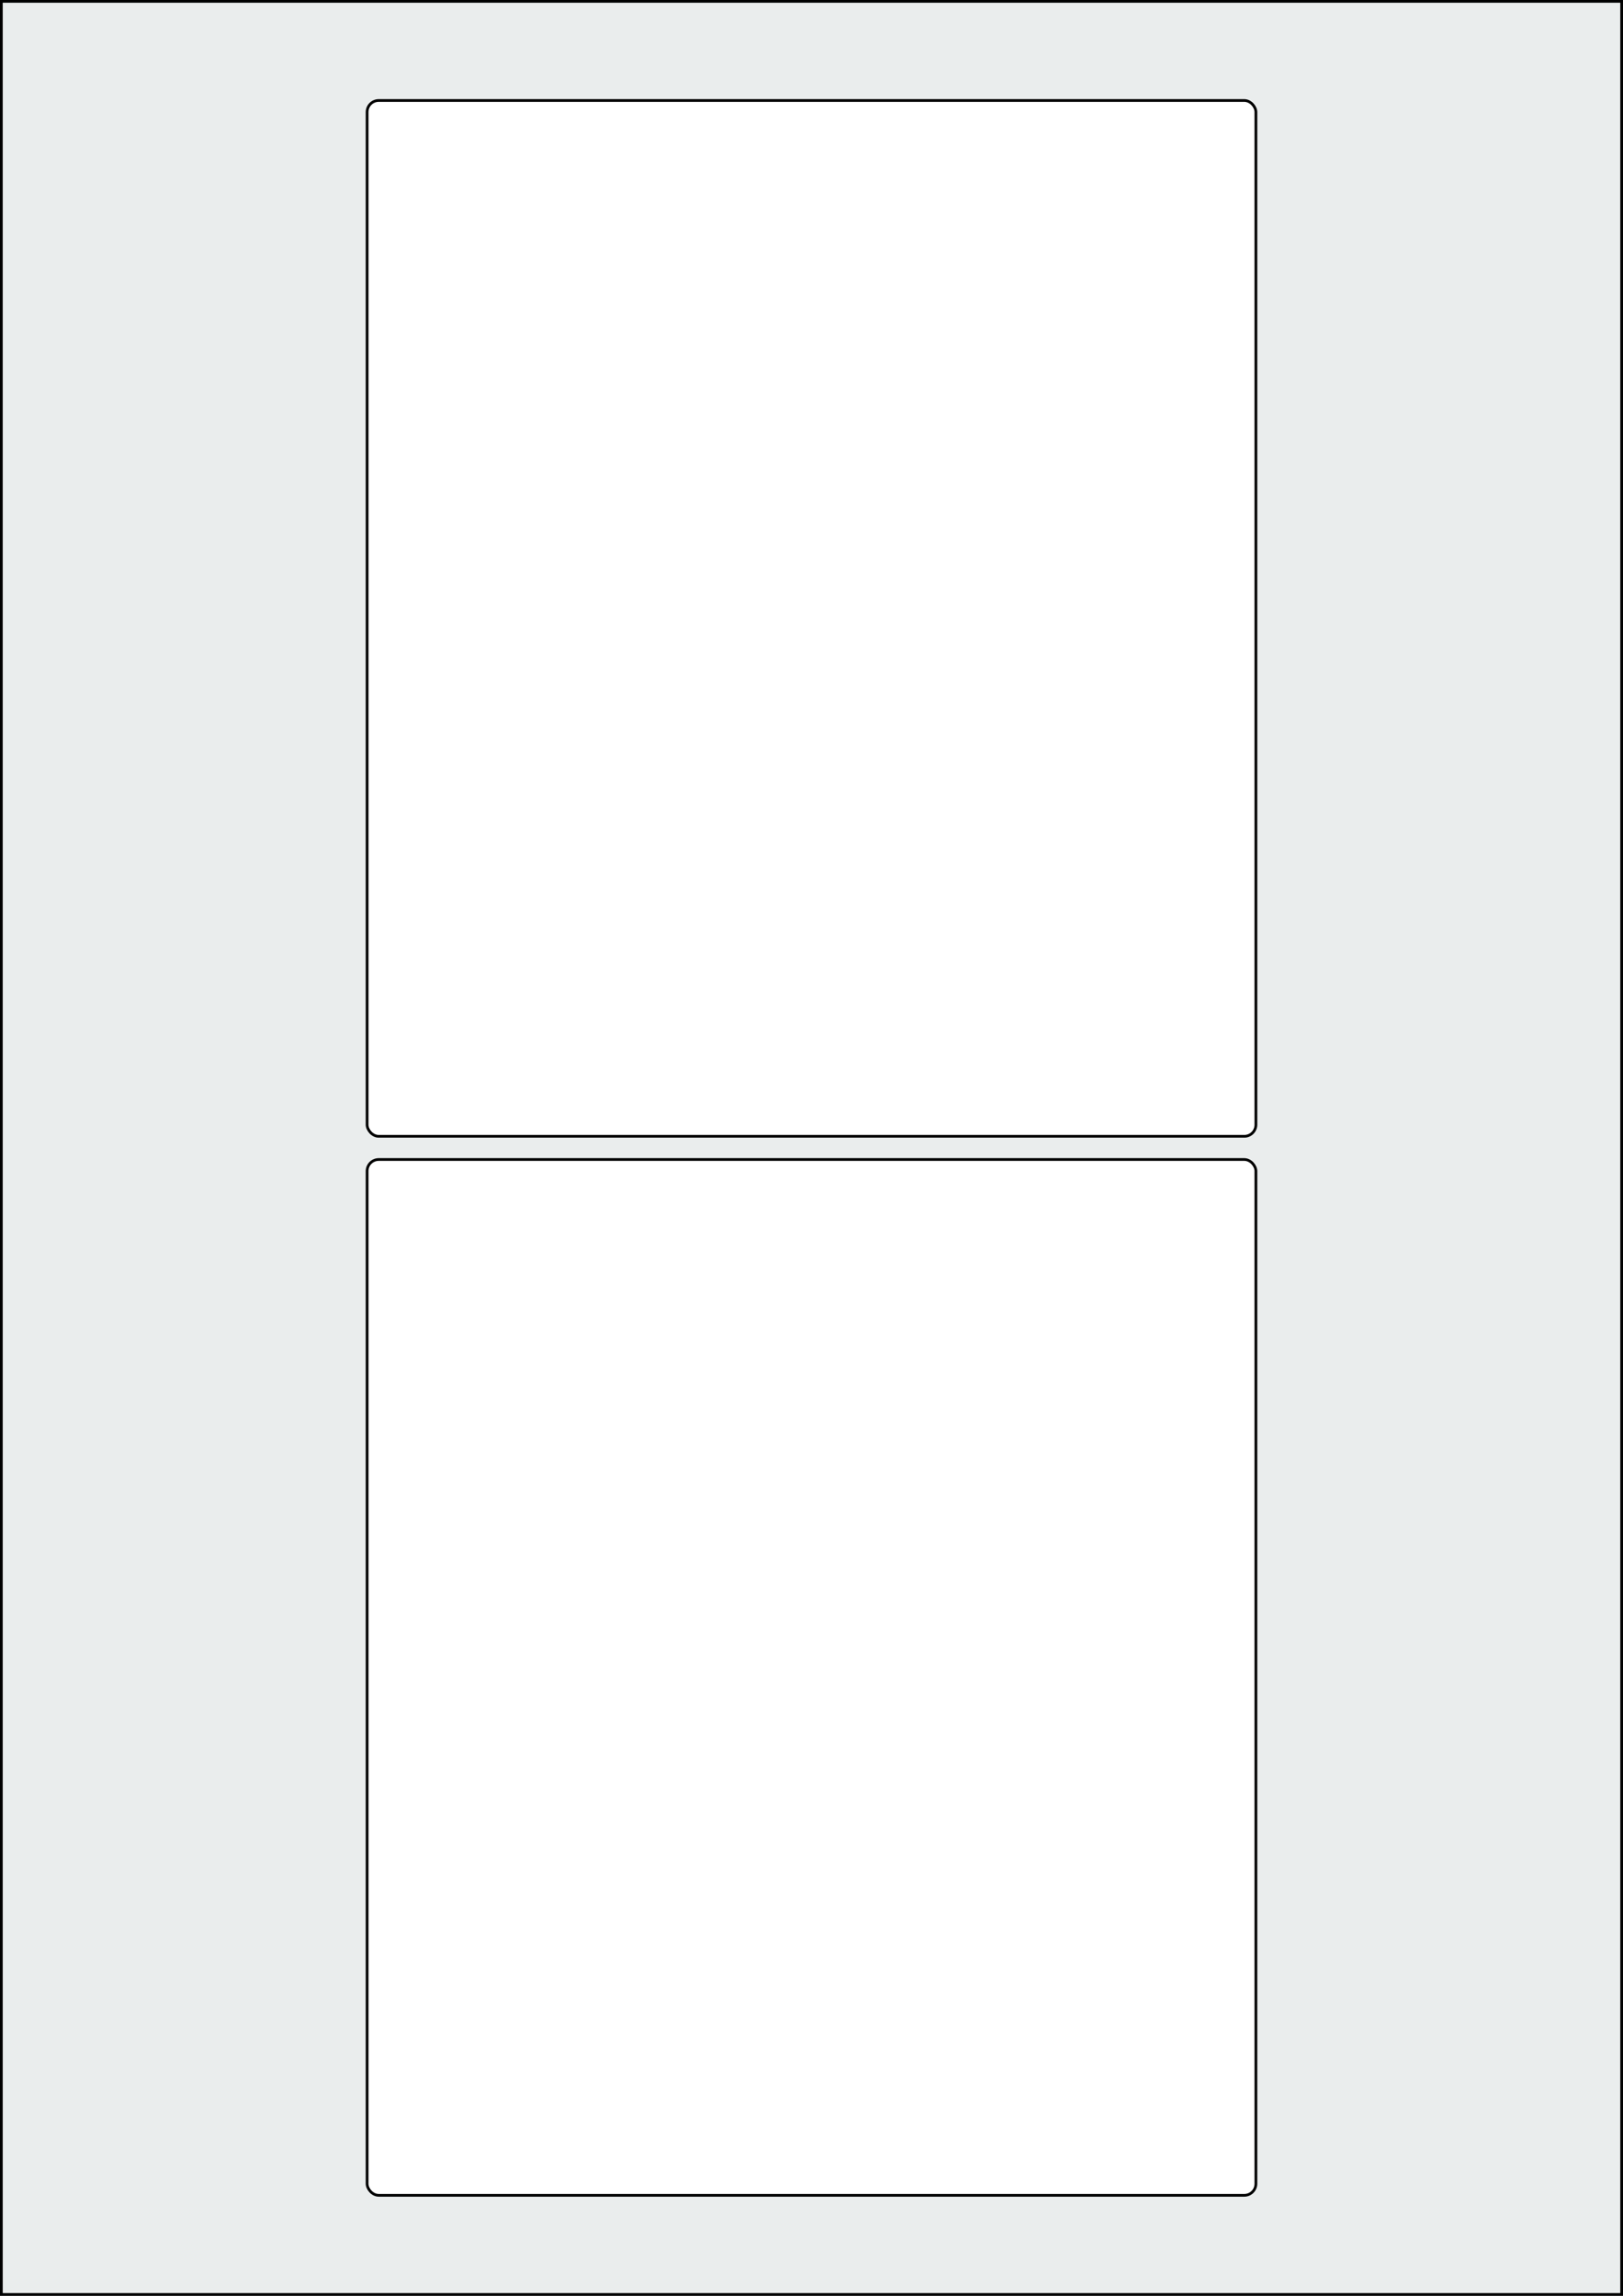
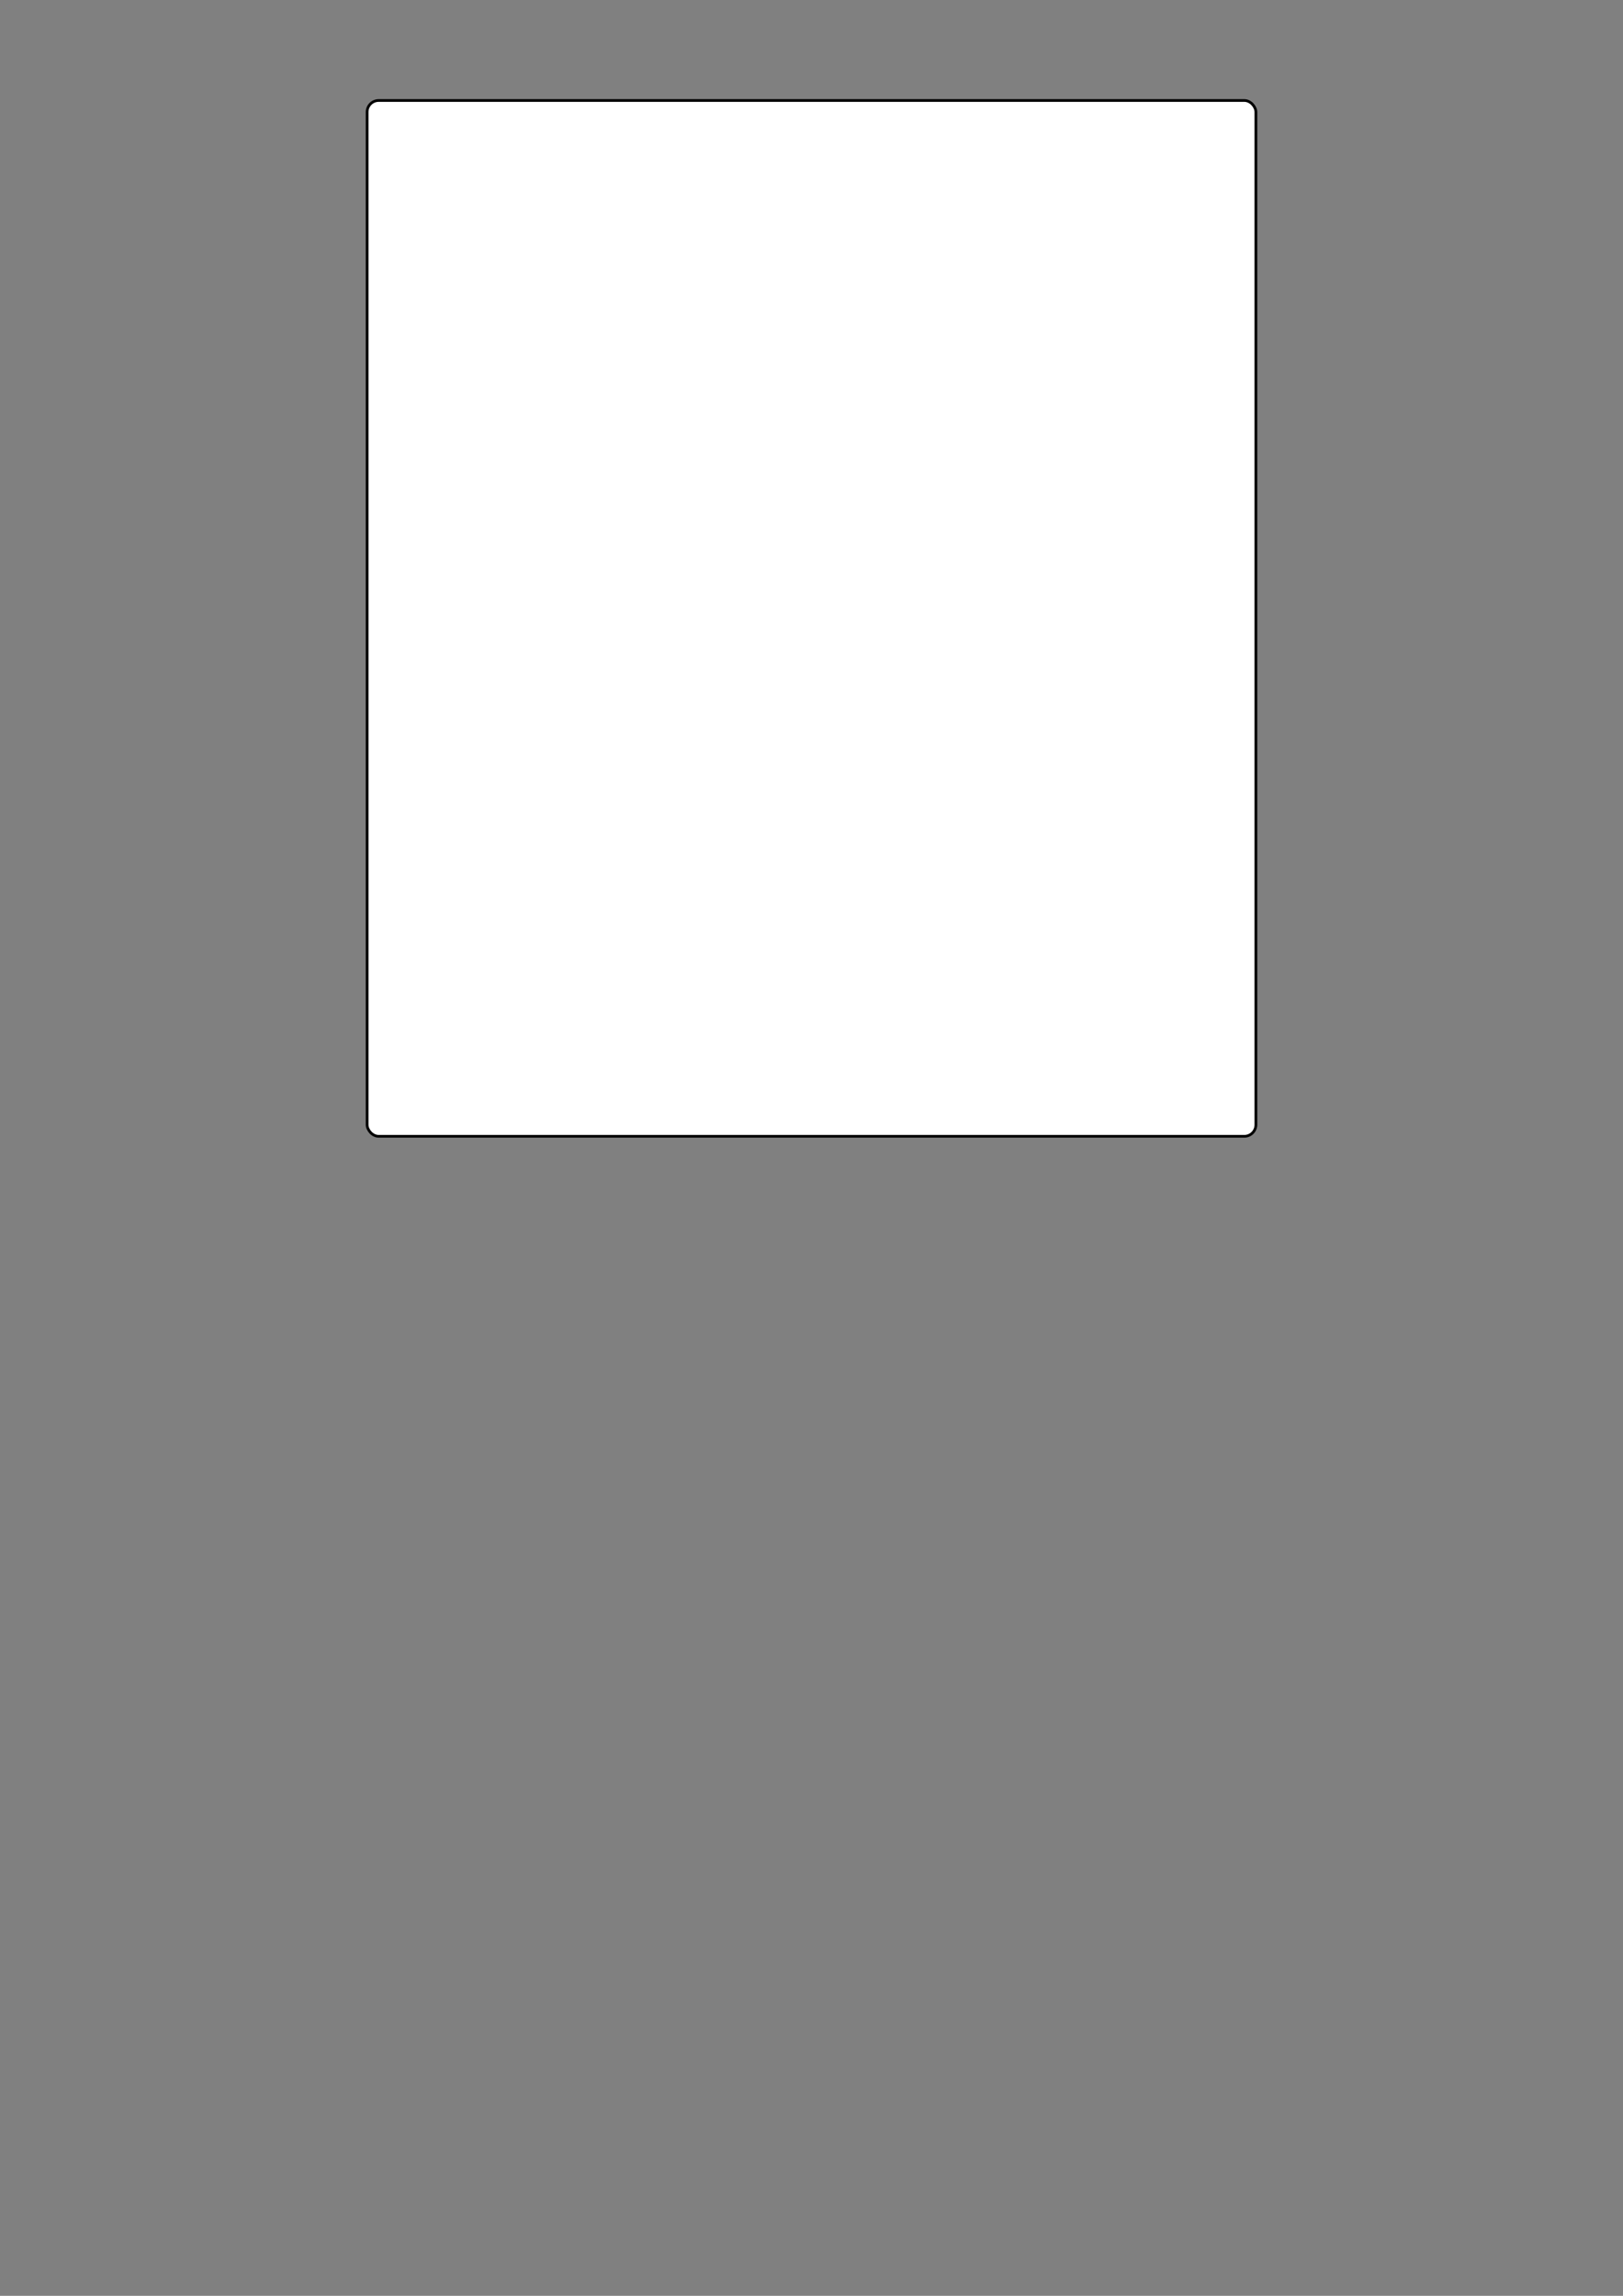
<svg xmlns="http://www.w3.org/2000/svg" width="595.276" height="841.89" viewBox="0 0 595.276 841.89">
  <rect x="0" y="0" width="595.276" height="841.89" fill="#808080" stroke="none" />
-   <rect x="0" y="0" width="595.276" height="841.89" stroke="black" stroke-width="2" fill="#eaeded " />
-   <rect x="134.646" y="425.197" width="325.984" height="379.843" rx="4.252" ry="4.252" stroke="black" stroke-width="1" fill="white" />
  <rect x="134.646" y="36.85" width="325.984" height="379.843" rx="4.252" ry="4.252" stroke="black" stroke-width="1" fill="white" />
</svg>